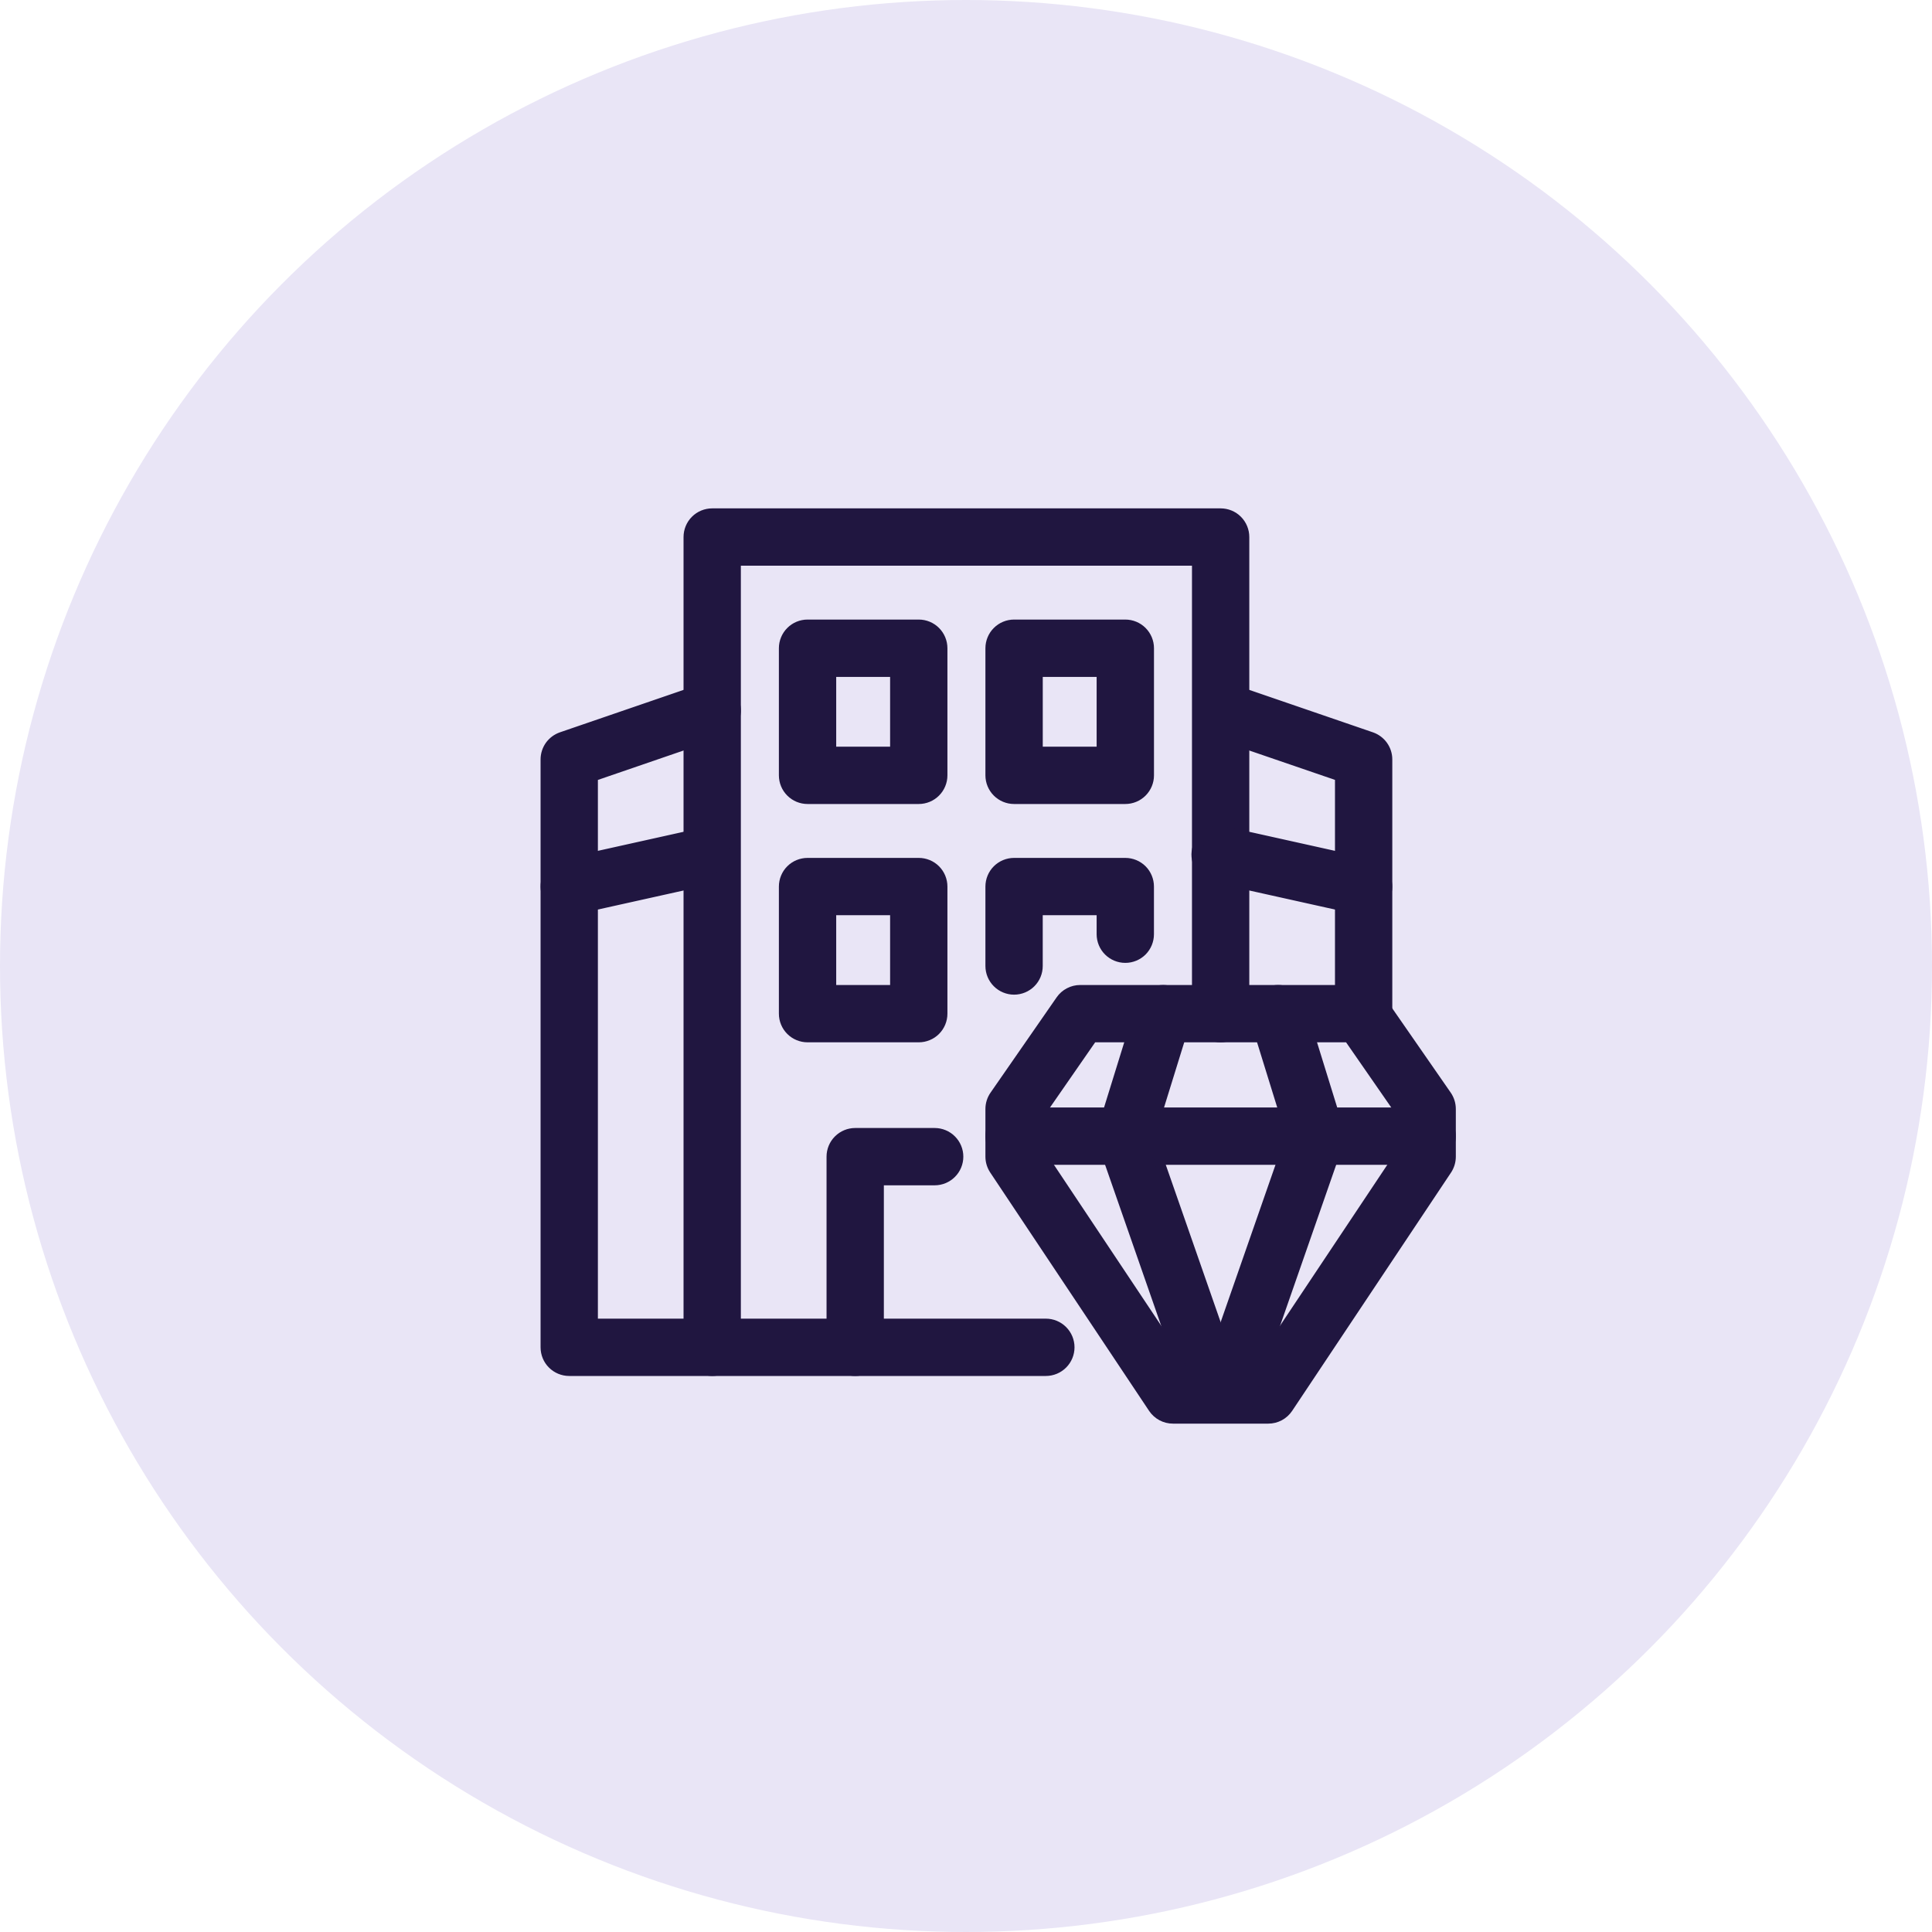
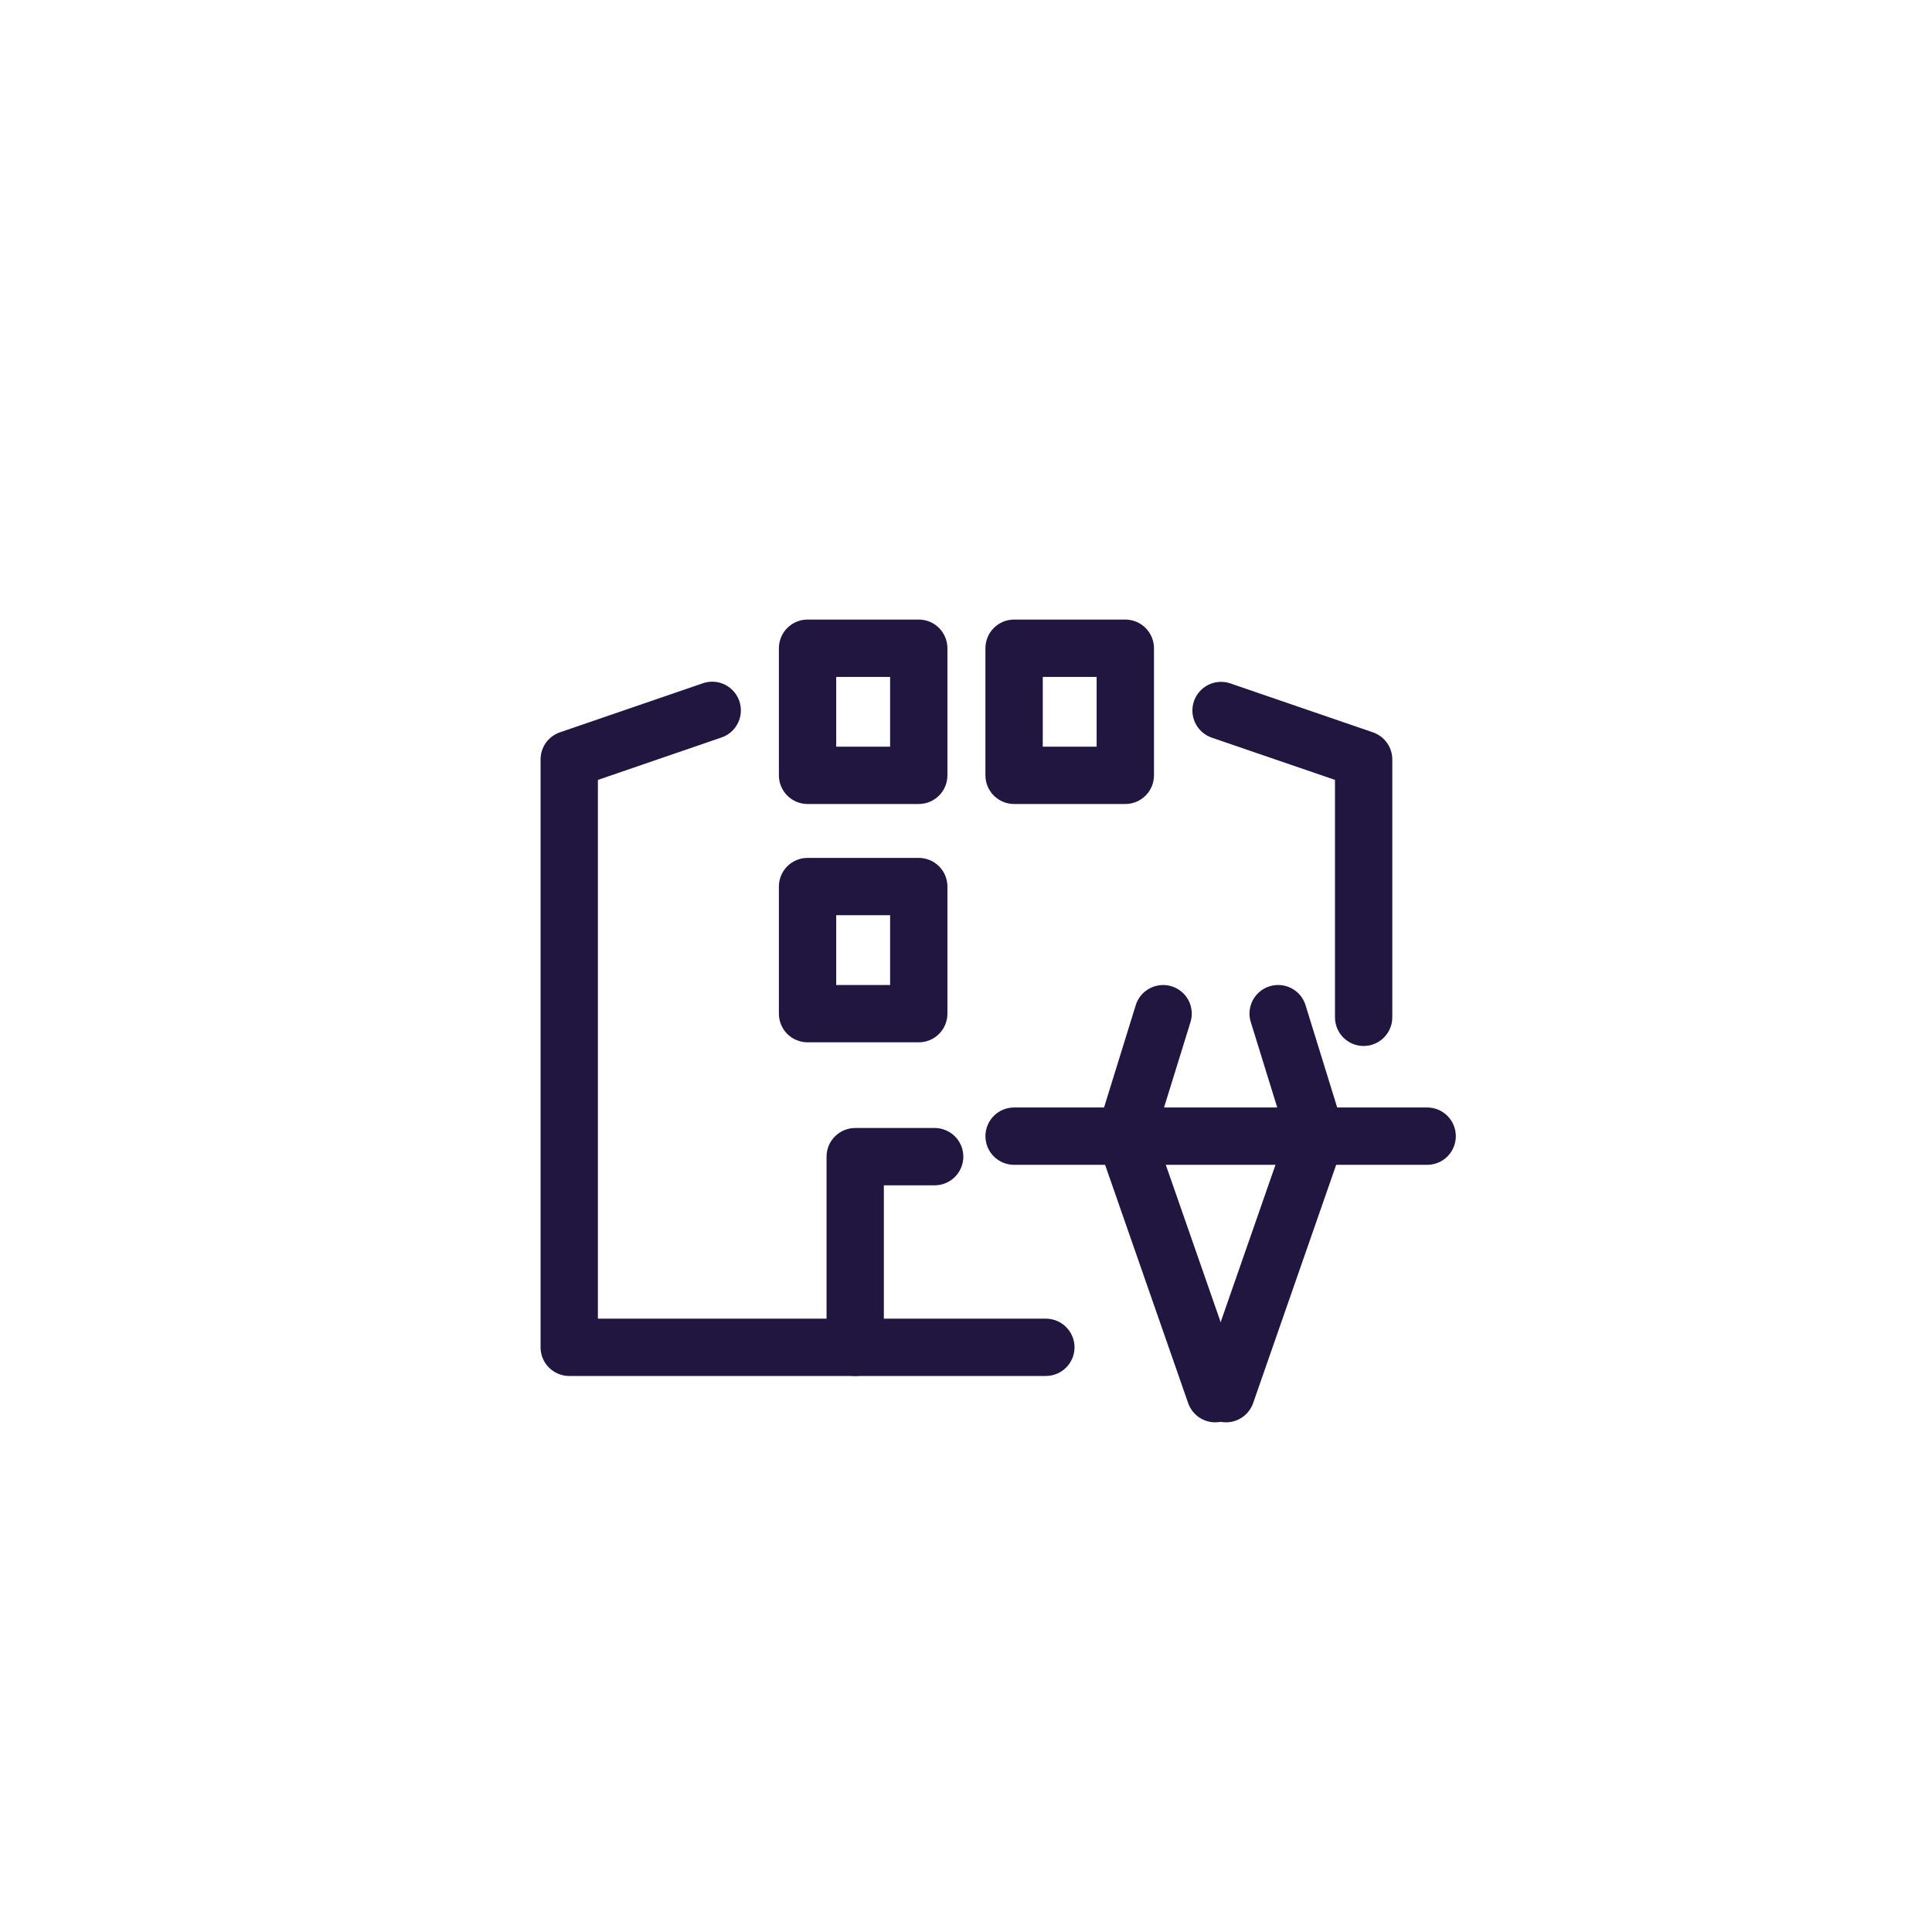
<svg xmlns="http://www.w3.org/2000/svg" width="60" height="60" viewBox="0 0 60 60" fill="none">
-   <circle cx="30" cy="30" r="30" fill="#E9E5F6" />
  <mask id="mask0_64_41515" style="mask-type:alpha" maskUnits="userSpaceOnUse" x="0" y="0" width="60" height="60">
    <circle cx="30" cy="30" r="30" fill="#D9D9D9" />
  </mask>
  <g mask="url(#mask0_64_41515)">
</g>
  <g clip-path="url(#clip0_64_41515)">
    <path d="M26.559 42.582C26.363 42.582 26.175 42.504 26.036 42.365C25.897 42.227 25.819 42.038 25.819 41.842V35.921C25.819 35.725 25.897 35.536 26.036 35.398C26.175 35.259 26.363 35.181 26.559 35.181H29.026C29.223 35.181 29.411 35.259 29.55 35.398C29.689 35.536 29.767 35.725 29.767 35.921C29.767 36.117 29.689 36.306 29.55 36.444C29.411 36.583 29.223 36.661 29.026 36.661H27.299V41.842C27.299 42.038 27.221 42.227 27.083 42.365C26.944 42.504 26.756 42.582 26.559 42.582ZM28.533 24.819H25.079C24.883 24.819 24.694 24.741 24.556 24.602C24.417 24.463 24.339 24.275 24.339 24.079V20.132C24.339 19.935 24.417 19.747 24.556 19.608C24.694 19.469 24.883 19.391 25.079 19.391H28.533C28.729 19.391 28.918 19.469 29.056 19.608C29.195 19.747 29.273 19.935 29.273 20.132V24.079C29.273 24.275 29.195 24.463 29.056 24.602C28.918 24.741 28.729 24.819 28.533 24.819ZM25.819 23.339H27.793V20.872H25.819V23.339ZM34.947 24.819H31.494C31.297 24.819 31.109 24.741 30.97 24.602C30.831 24.463 30.753 24.275 30.753 24.079V20.132C30.753 19.935 30.831 19.747 30.97 19.608C31.109 19.469 31.297 19.391 31.494 19.391H34.947C35.144 19.391 35.332 19.469 35.471 19.608C35.61 19.747 35.688 19.935 35.688 20.132V24.079C35.688 24.275 35.61 24.463 35.471 24.602C35.332 24.741 35.144 24.819 34.947 24.819ZM32.234 23.339H34.207V20.872H32.234V23.339ZM28.533 32.22H25.079C24.883 32.22 24.694 32.142 24.556 32.004C24.417 31.865 24.339 31.677 24.339 31.48V27.533C24.339 27.337 24.417 27.148 24.556 27.009C24.694 26.871 24.883 26.793 25.079 26.793H28.533C28.729 26.793 28.918 26.871 29.056 27.009C29.195 27.148 29.273 27.337 29.273 27.533V31.48C29.273 31.677 29.195 31.865 29.056 32.004C28.918 32.142 28.729 32.22 28.533 32.22ZM25.819 30.74H27.793V28.273H25.819V30.74Z" fill="#201640" stroke="#201640" stroke-width="0.3" />
    <path d="M32.48 42.582H17.678C17.481 42.582 17.293 42.504 17.154 42.365C17.015 42.227 16.938 42.038 16.938 41.842V23.585C16.938 23.431 16.986 23.281 17.075 23.155C17.165 23.03 17.291 22.936 17.437 22.885L21.878 21.361C21.97 21.329 22.067 21.316 22.164 21.322C22.261 21.328 22.356 21.353 22.444 21.396C22.531 21.439 22.609 21.498 22.673 21.571C22.738 21.644 22.787 21.729 22.819 21.821C22.85 21.913 22.863 22.01 22.857 22.107C22.851 22.204 22.826 22.299 22.783 22.386C22.741 22.473 22.681 22.551 22.608 22.616C22.535 22.68 22.451 22.73 22.359 22.761L18.418 24.114V41.102H32.48C32.676 41.102 32.864 41.18 33.003 41.319C33.142 41.458 33.22 41.646 33.22 41.842C33.22 42.038 33.142 42.227 33.003 42.365C32.864 42.504 32.676 42.582 32.48 42.582ZM42.349 32.334C42.152 32.334 41.964 32.256 41.825 32.117C41.687 31.978 41.609 31.79 41.609 31.594V24.113L37.668 22.762C37.485 22.695 37.337 22.56 37.253 22.385C37.17 22.21 37.158 22.009 37.221 21.825C37.284 21.642 37.416 21.491 37.59 21.404C37.763 21.317 37.964 21.301 38.148 21.361L42.589 22.885C42.735 22.936 42.861 23.03 42.951 23.155C43.041 23.281 43.089 23.431 43.089 23.585V31.594C43.089 31.79 43.011 31.978 42.872 32.117C42.733 32.256 42.545 32.334 42.349 32.334Z" fill="#201640" stroke="#201640" stroke-width="0.3" />
-     <path d="M22.118 42.582C21.922 42.582 21.734 42.504 21.595 42.365C21.456 42.227 21.378 42.038 21.378 41.842V16.678C21.378 16.481 21.456 16.293 21.595 16.154C21.734 16.015 21.922 15.938 22.118 15.938H37.908C38.104 15.938 38.292 16.015 38.431 16.154C38.57 16.293 38.648 16.481 38.648 16.678V31.48C38.648 31.677 38.57 31.865 38.431 32.004C38.292 32.142 38.104 32.22 37.908 32.22C37.712 32.22 37.523 32.142 37.384 32.004C37.246 31.865 37.168 31.677 37.168 31.48V17.418H22.858V41.842C22.858 42.038 22.78 42.227 22.642 42.365C22.503 42.504 22.315 42.582 22.118 42.582Z" fill="#201640" stroke="#201640" stroke-width="0.3" />
-     <path d="M17.677 28.273C17.495 28.273 17.319 28.205 17.184 28.084C17.048 27.962 16.962 27.794 16.943 27.613C16.923 27.432 16.971 27.25 17.076 27.102C17.183 26.954 17.339 26.85 17.517 26.811L21.958 25.824C22.148 25.786 22.345 25.824 22.507 25.93C22.669 26.035 22.783 26.2 22.825 26.389C22.867 26.578 22.833 26.776 22.731 26.94C22.629 27.105 22.467 27.222 22.279 27.268L17.838 28.255C17.784 28.268 17.73 28.273 17.677 28.273ZM42.349 28.273C42.296 28.273 42.242 28.268 42.188 28.255L37.748 27.268C37.651 27.249 37.559 27.211 37.477 27.156C37.396 27.1 37.326 27.029 37.272 26.947C37.218 26.864 37.181 26.772 37.164 26.675C37.146 26.578 37.148 26.478 37.169 26.382C37.191 26.286 37.231 26.195 37.288 26.114C37.345 26.034 37.418 25.966 37.501 25.914C37.585 25.862 37.678 25.827 37.776 25.812C37.873 25.796 37.972 25.8 38.068 25.824L42.509 26.811C42.687 26.85 42.844 26.954 42.95 27.102C43.056 27.25 43.103 27.432 43.084 27.613C43.064 27.794 42.978 27.962 42.842 28.084C42.707 28.205 42.531 28.273 42.349 28.273ZM31.493 30.74C31.297 30.74 31.109 30.662 30.97 30.523C30.831 30.384 30.753 30.196 30.753 30V27.533C30.753 27.337 30.831 27.148 30.97 27.009C31.109 26.871 31.297 26.793 31.493 26.793H34.947C35.144 26.793 35.332 26.871 35.471 27.009C35.609 27.148 35.687 27.337 35.687 27.533V29.013C35.687 29.209 35.609 29.398 35.471 29.537C35.332 29.675 35.144 29.753 34.947 29.753C34.751 29.753 34.563 29.675 34.424 29.537C34.285 29.398 34.207 29.209 34.207 29.013V28.273H32.233V30C32.233 30.196 32.156 30.384 32.017 30.523C31.878 30.662 31.69 30.74 31.493 30.74ZM39.388 44.062H36.428C36.306 44.063 36.186 44.032 36.078 43.975C35.971 43.917 35.879 43.834 35.811 43.733L30.878 36.332C30.797 36.21 30.753 36.067 30.753 35.921V34.441C30.753 34.29 30.799 34.143 30.885 34.019L32.938 31.059C33.006 30.96 33.097 30.88 33.203 30.825C33.309 30.769 33.426 30.74 33.546 30.74H42.27C42.389 30.74 42.507 30.769 42.613 30.825C42.719 30.88 42.81 30.96 42.878 31.059L44.931 34.019C45.016 34.143 45.062 34.29 45.062 34.441V35.921C45.062 36.067 45.019 36.21 44.938 36.332L40.004 43.733C39.936 43.834 39.845 43.917 39.737 43.975C39.63 44.032 39.51 44.062 39.388 44.062ZM36.823 42.582H38.992L43.582 35.697V34.672L41.882 32.22H33.933L32.233 34.673V35.697L36.823 42.582Z" fill="#201640" stroke="#201640" stroke-width="0.3" />
    <path d="M44.322 36.025H31.493C31.297 36.025 31.109 35.947 30.97 35.808C30.831 35.669 30.753 35.481 30.753 35.285C30.753 35.088 30.831 34.9 30.97 34.761C31.109 34.622 31.297 34.544 31.493 34.544H44.322C44.519 34.544 44.707 34.622 44.846 34.761C44.984 34.9 45.062 35.088 45.062 35.285C45.062 35.481 44.984 35.669 44.846 35.808C44.707 35.947 44.519 36.025 44.322 36.025Z" fill="#201640" stroke="#201640" stroke-width="0.3" />
    <path d="M38.076 44.022C37.958 44.022 37.841 43.994 37.736 43.941C37.631 43.887 37.541 43.809 37.472 43.712C37.404 43.616 37.359 43.505 37.343 43.388C37.326 43.272 37.338 43.153 37.377 43.041L40.09 35.257L38.987 31.695C38.866 31.306 39.086 30.893 39.475 30.773C39.663 30.715 39.866 30.733 40.039 30.825C40.213 30.916 40.343 31.073 40.401 31.26L41.575 35.053C41.622 35.203 41.619 35.364 41.568 35.513L38.775 43.526C38.724 43.671 38.63 43.796 38.504 43.885C38.379 43.974 38.229 44.022 38.076 44.022Z" fill="#201640" stroke="#201640" stroke-width="0.3" />
    <path d="M37.74 44.022C37.587 44.022 37.437 43.974 37.312 43.885C37.186 43.796 37.092 43.671 37.041 43.526L34.248 35.513C34.197 35.364 34.194 35.203 34.24 35.053L35.415 31.26C35.473 31.073 35.603 30.917 35.777 30.826C35.95 30.735 36.153 30.716 36.34 30.773C36.433 30.802 36.519 30.848 36.594 30.91C36.669 30.971 36.73 31.047 36.776 31.133C36.821 31.219 36.849 31.313 36.858 31.409C36.867 31.506 36.858 31.603 36.829 31.696L35.726 35.257L38.44 43.041C38.479 43.153 38.49 43.272 38.474 43.389C38.457 43.505 38.413 43.617 38.344 43.713C38.275 43.809 38.185 43.887 38.08 43.941C37.975 43.994 37.858 44.022 37.74 44.022Z" fill="#201640" stroke="#201640" stroke-width="0.3" />
  </g>
  <defs>
    <clipPath id="clip0_64_41515">
      <rect width="30" height="30" fill="white" transform="translate(16 15)" />
    </clipPath>
  </defs>
</svg>